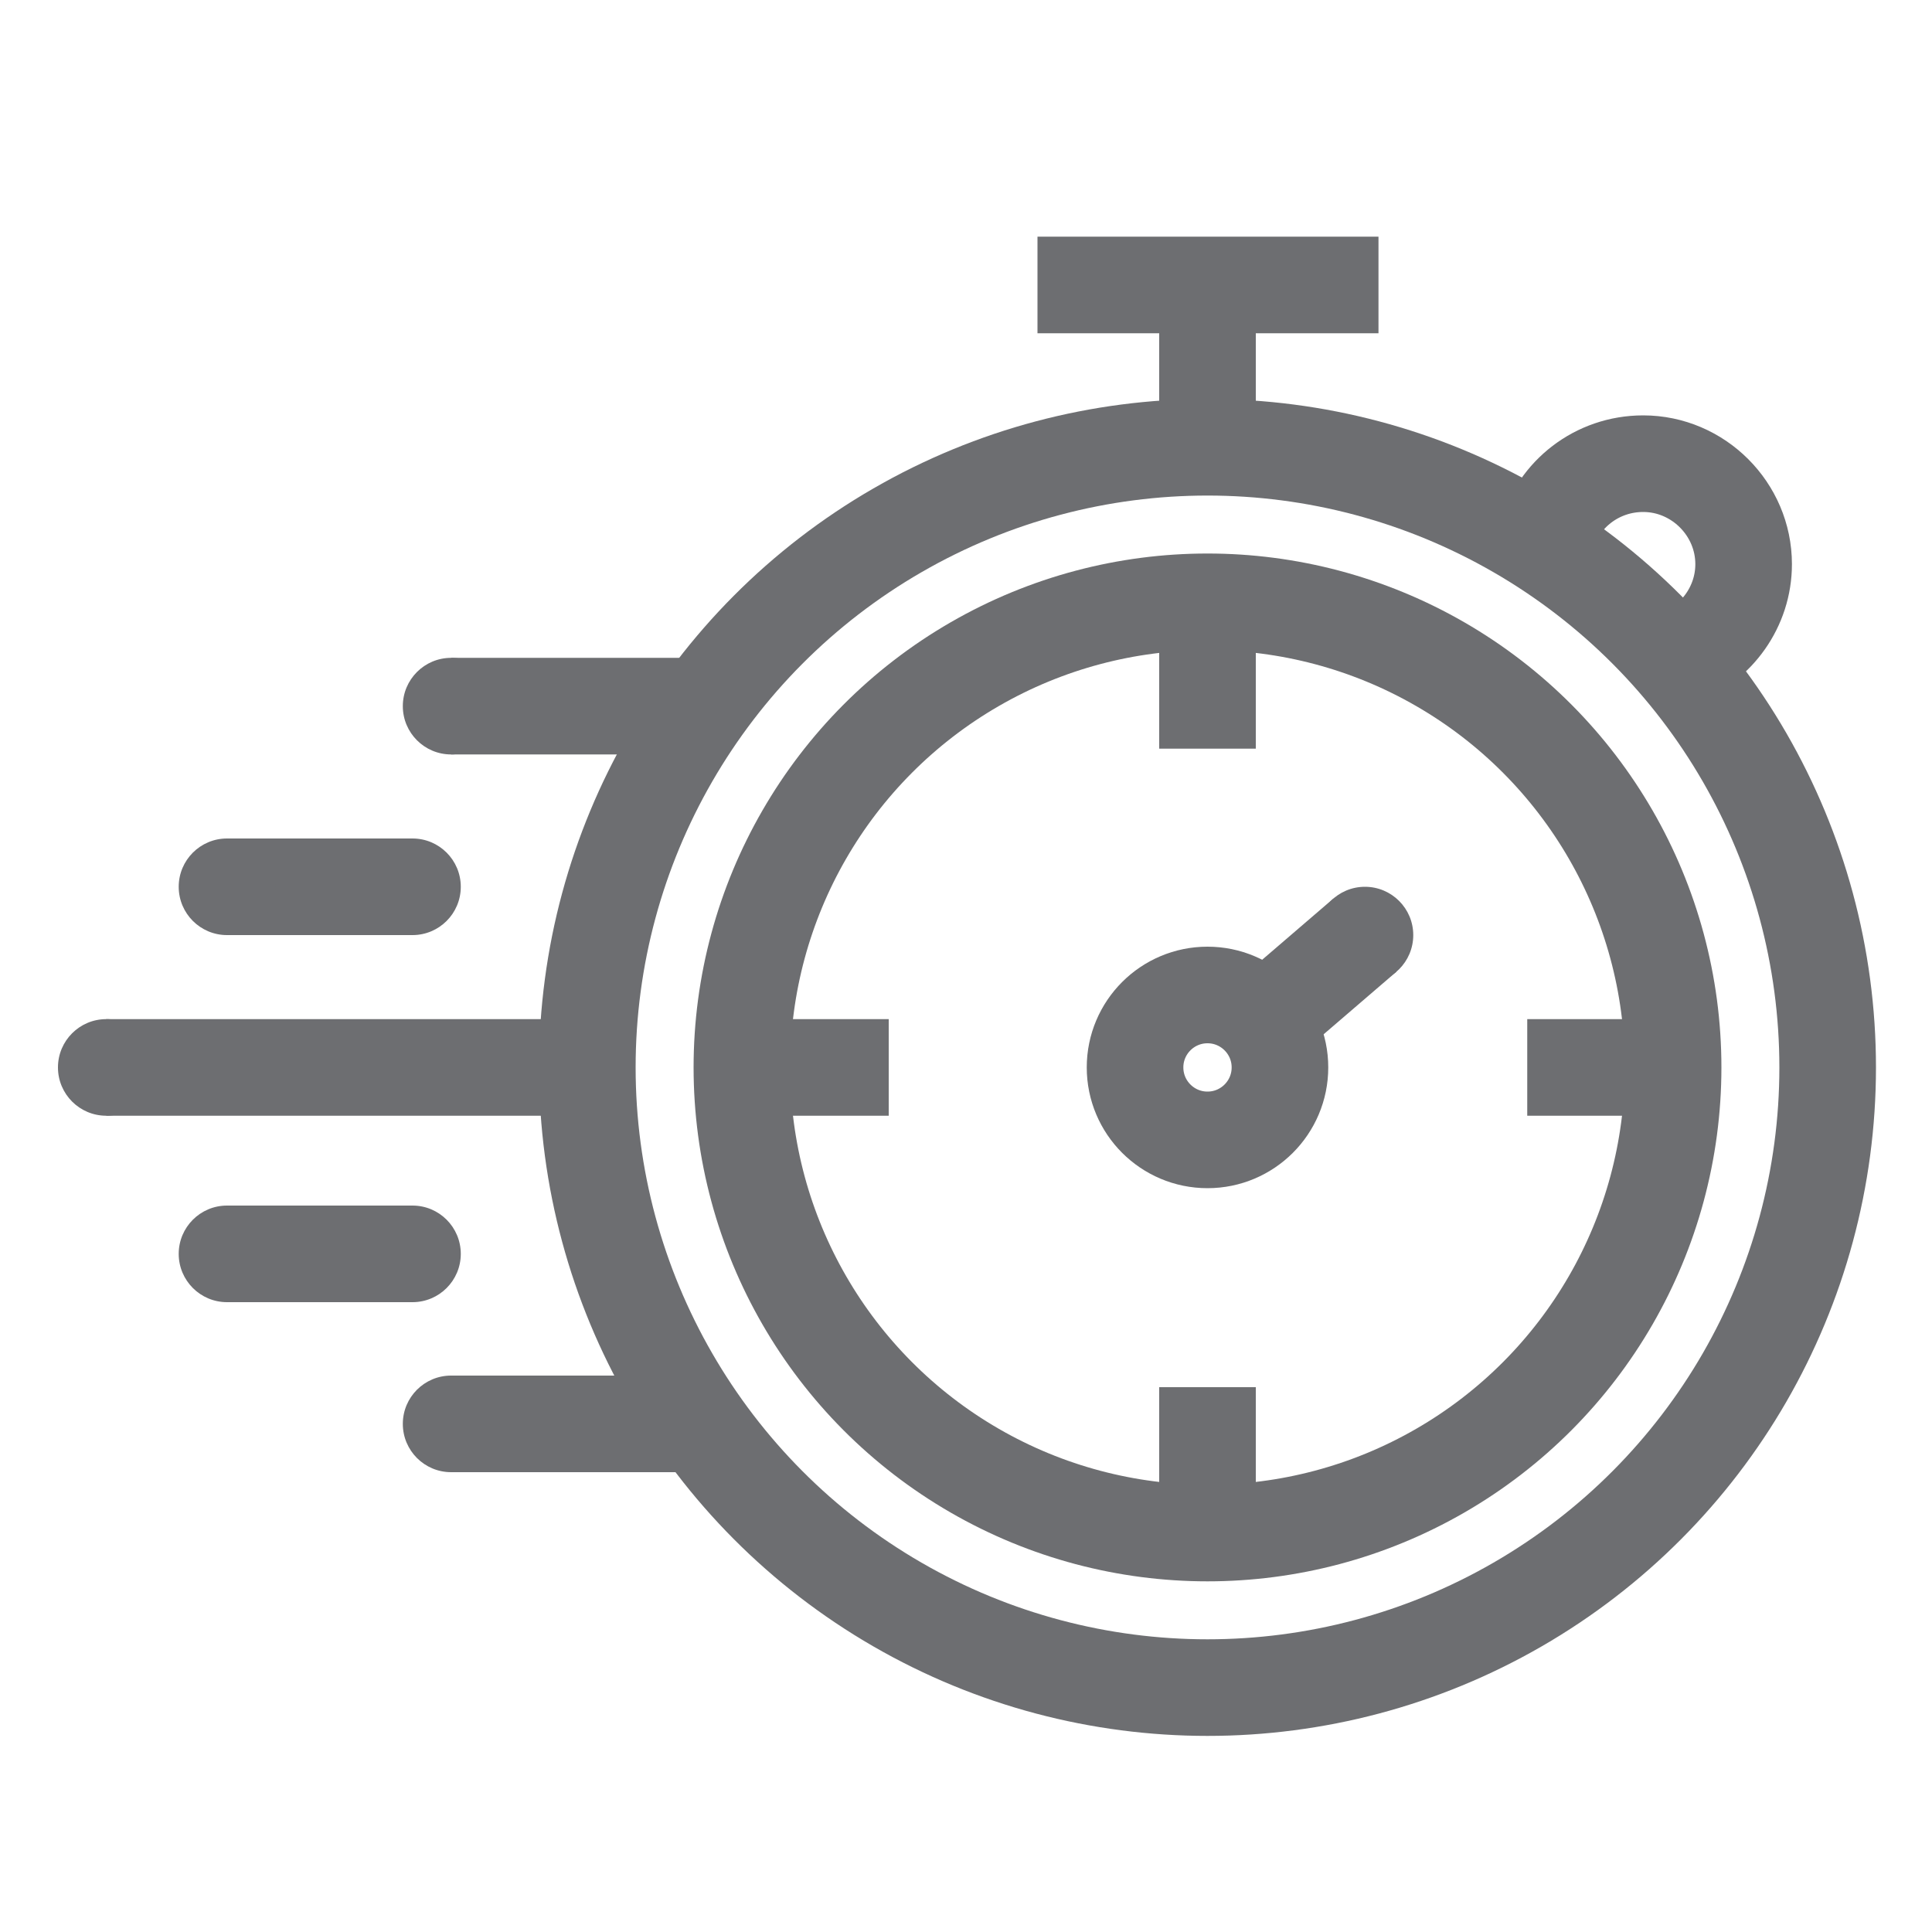
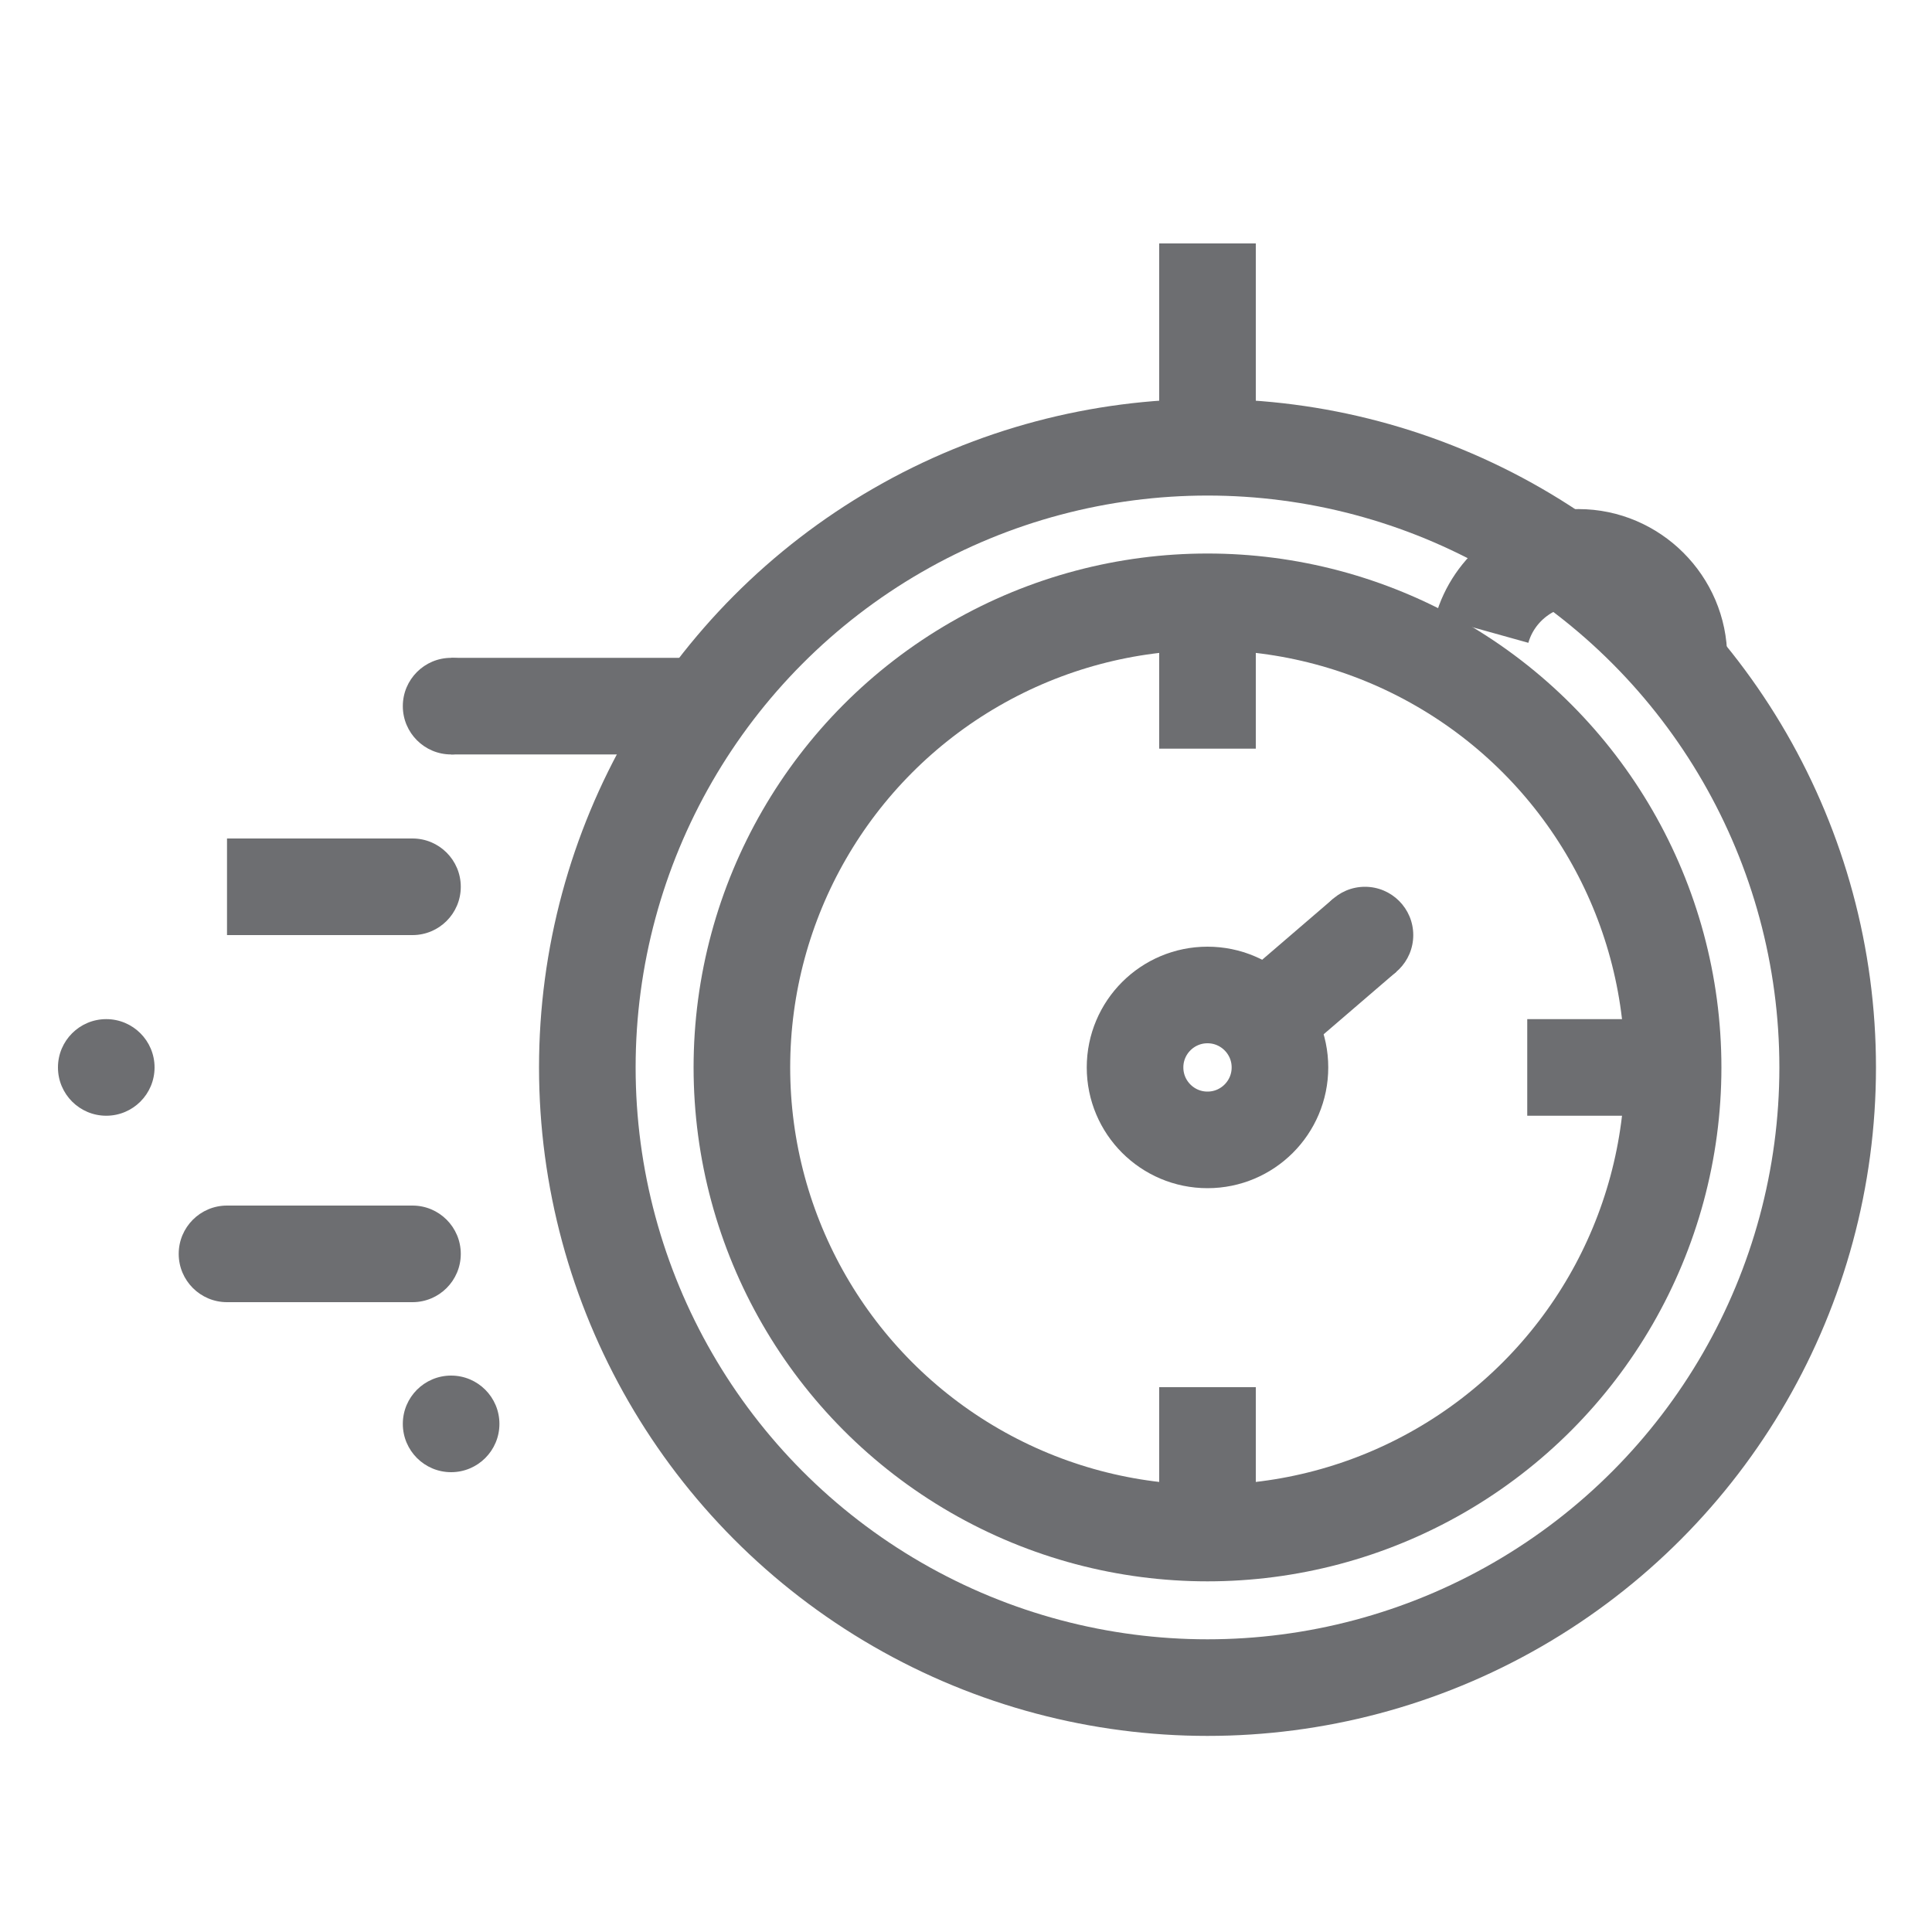
<svg xmlns="http://www.w3.org/2000/svg" version="1.1" id="Layer_1" x="0px" y="0px" viewBox="0 0 20 20" style="enable-background:new 0 0 20 20;" xml:space="preserve">
  <style type="text/css">
	.st0{fill:none;stroke:#6D6E71;stroke-miterlimit:10;}
	.st1{fill:#6D6E71;}
</style>
  <g>
    <circle class="st0" cx="12.5" cy="11.05" r="6.42" />
    <circle class="st0" cx="12.5" cy="11.05" r="4.82" />
-     <path class="st0" d="M17.38,6.81c0.39-0.15,0.67-0.53,0.67-0.97c0-0.57-0.47-1.04-1.04-1.04c-0.48,0-0.88,0.32-1,0.75" />
+     <path class="st0" d="M17.38,6.81c0-0.57-0.47-1.04-1.04-1.04c-0.48,0-0.88,0.32-1,0.75" />
    <line class="st0" x1="15.81" y1="11.05" x2="17.33" y2="11.05" />
-     <line class="st0" x1="7.68" y1="11.05" x2="9.2" y2="11.05" />
    <line class="st0" x1="12.5" y1="7.75" x2="12.5" y2="6.23" />
    <line class="st0" x1="12.5" y1="15.87" x2="12.5" y2="14.36" />
    <line class="st0" x1="12.5" y1="4.63" x2="12.5" y2="2.52" />
-     <line class="st0" x1="10.74" y1="2.95" x2="14.27" y2="2.95" />
    <circle class="st0" cx="12.5" cy="11.05" r="0.75" />
    <g>
      <line class="st0" x1="12.85" y1="10.78" x2="14.13" y2="9.68" />
      <g>
        <circle class="st1" cx="14.13" cy="9.68" r="0.5" />
      </g>
    </g>
    <g>
      <line class="st0" x1="7.21" y1="7.31" x2="4.67" y2="7.31" />
      <g>
        <circle class="st1" cx="4.67" cy="7.31" r="0.5" />
      </g>
    </g>
    <g>
-       <line class="st0" x1="7.21" y1="14.74" x2="4.67" y2="14.74" />
      <g>
        <circle class="st1" cx="4.67" cy="14.74" r="0.5" />
      </g>
    </g>
    <g>
      <line class="st0" x1="4.27" y1="12.98" x2="2.35" y2="12.98" />
      <g>
        <circle class="st1" cx="2.35" cy="12.98" r="0.5" />
      </g>
      <g>
        <circle class="st1" cx="4.27" cy="12.98" r="0.5" />
      </g>
    </g>
    <g>
      <line class="st0" x1="4.27" y1="9.18" x2="2.35" y2="9.18" />
      <g>
-         <circle class="st1" cx="2.35" cy="9.18" r="0.5" />
-       </g>
+         </g>
      <g>
        <circle class="st1" cx="4.27" cy="9.18" r="0.5" />
      </g>
    </g>
    <g>
-       <line class="st0" x1="5.88" y1="11.05" x2="1.1" y2="11.05" />
      <g>
        <circle class="st1" cx="1.1" cy="11.05" r="0.5" />
      </g>
    </g>
  </g>
</svg>